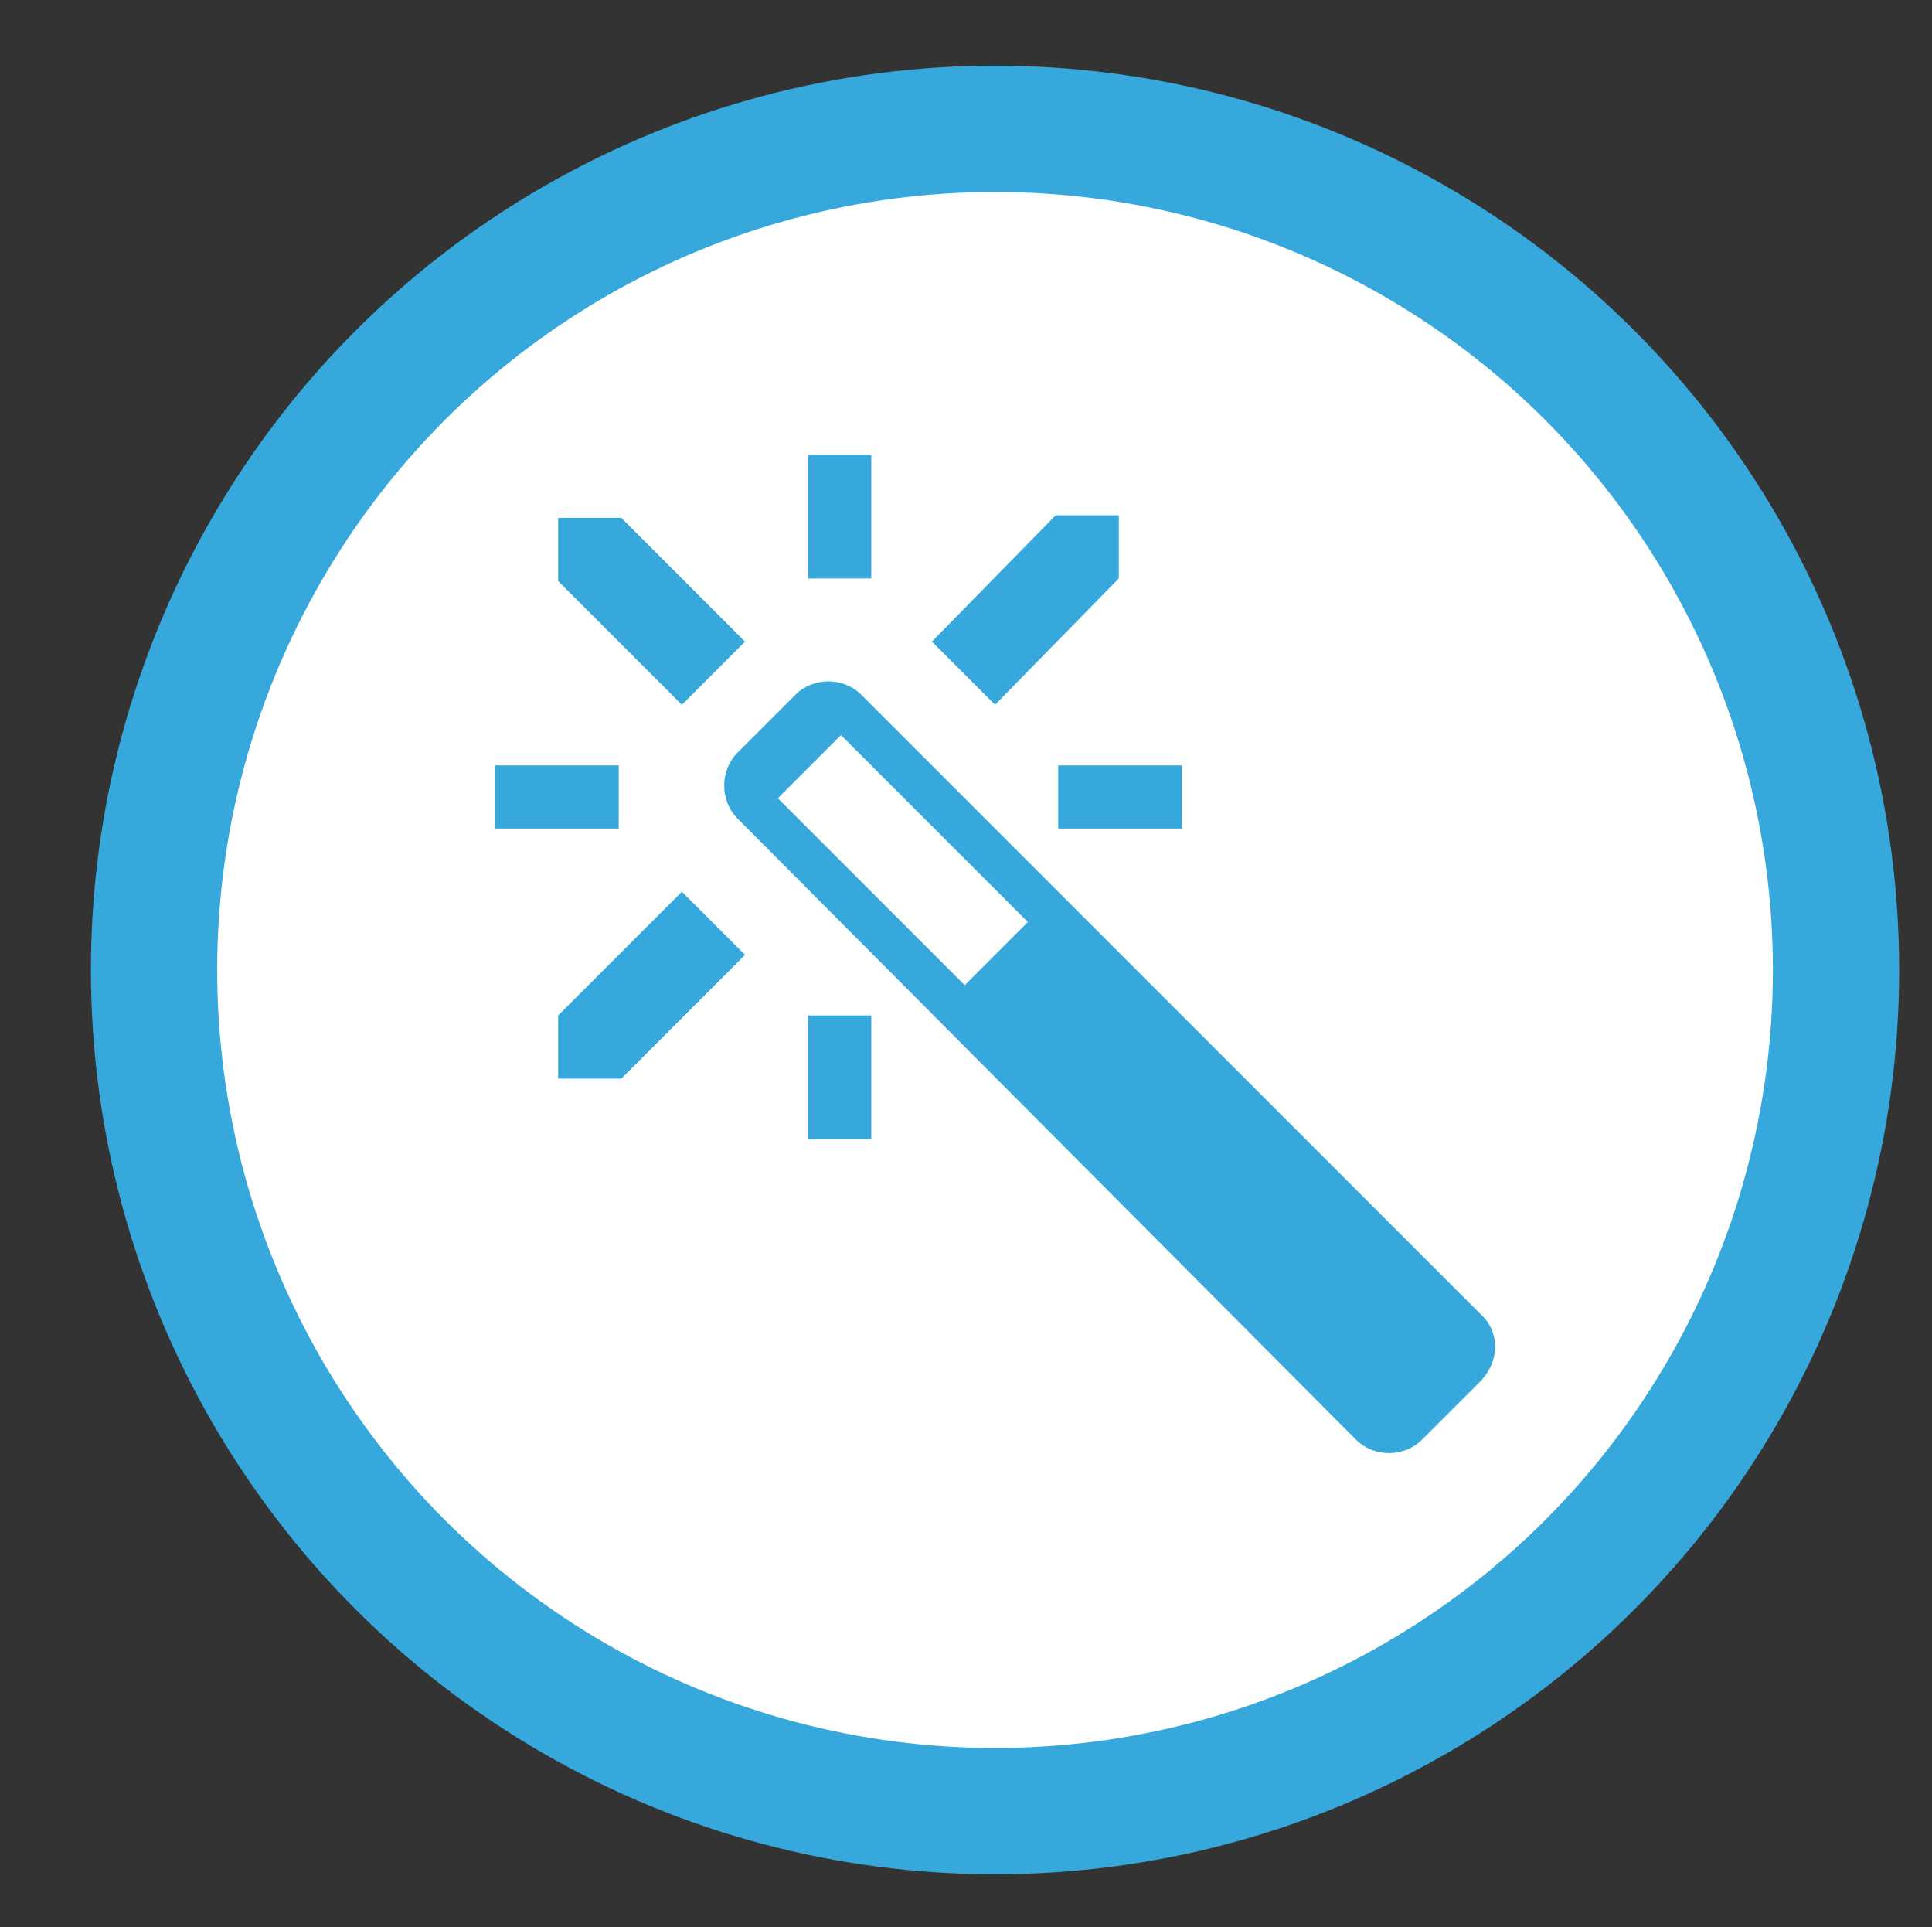
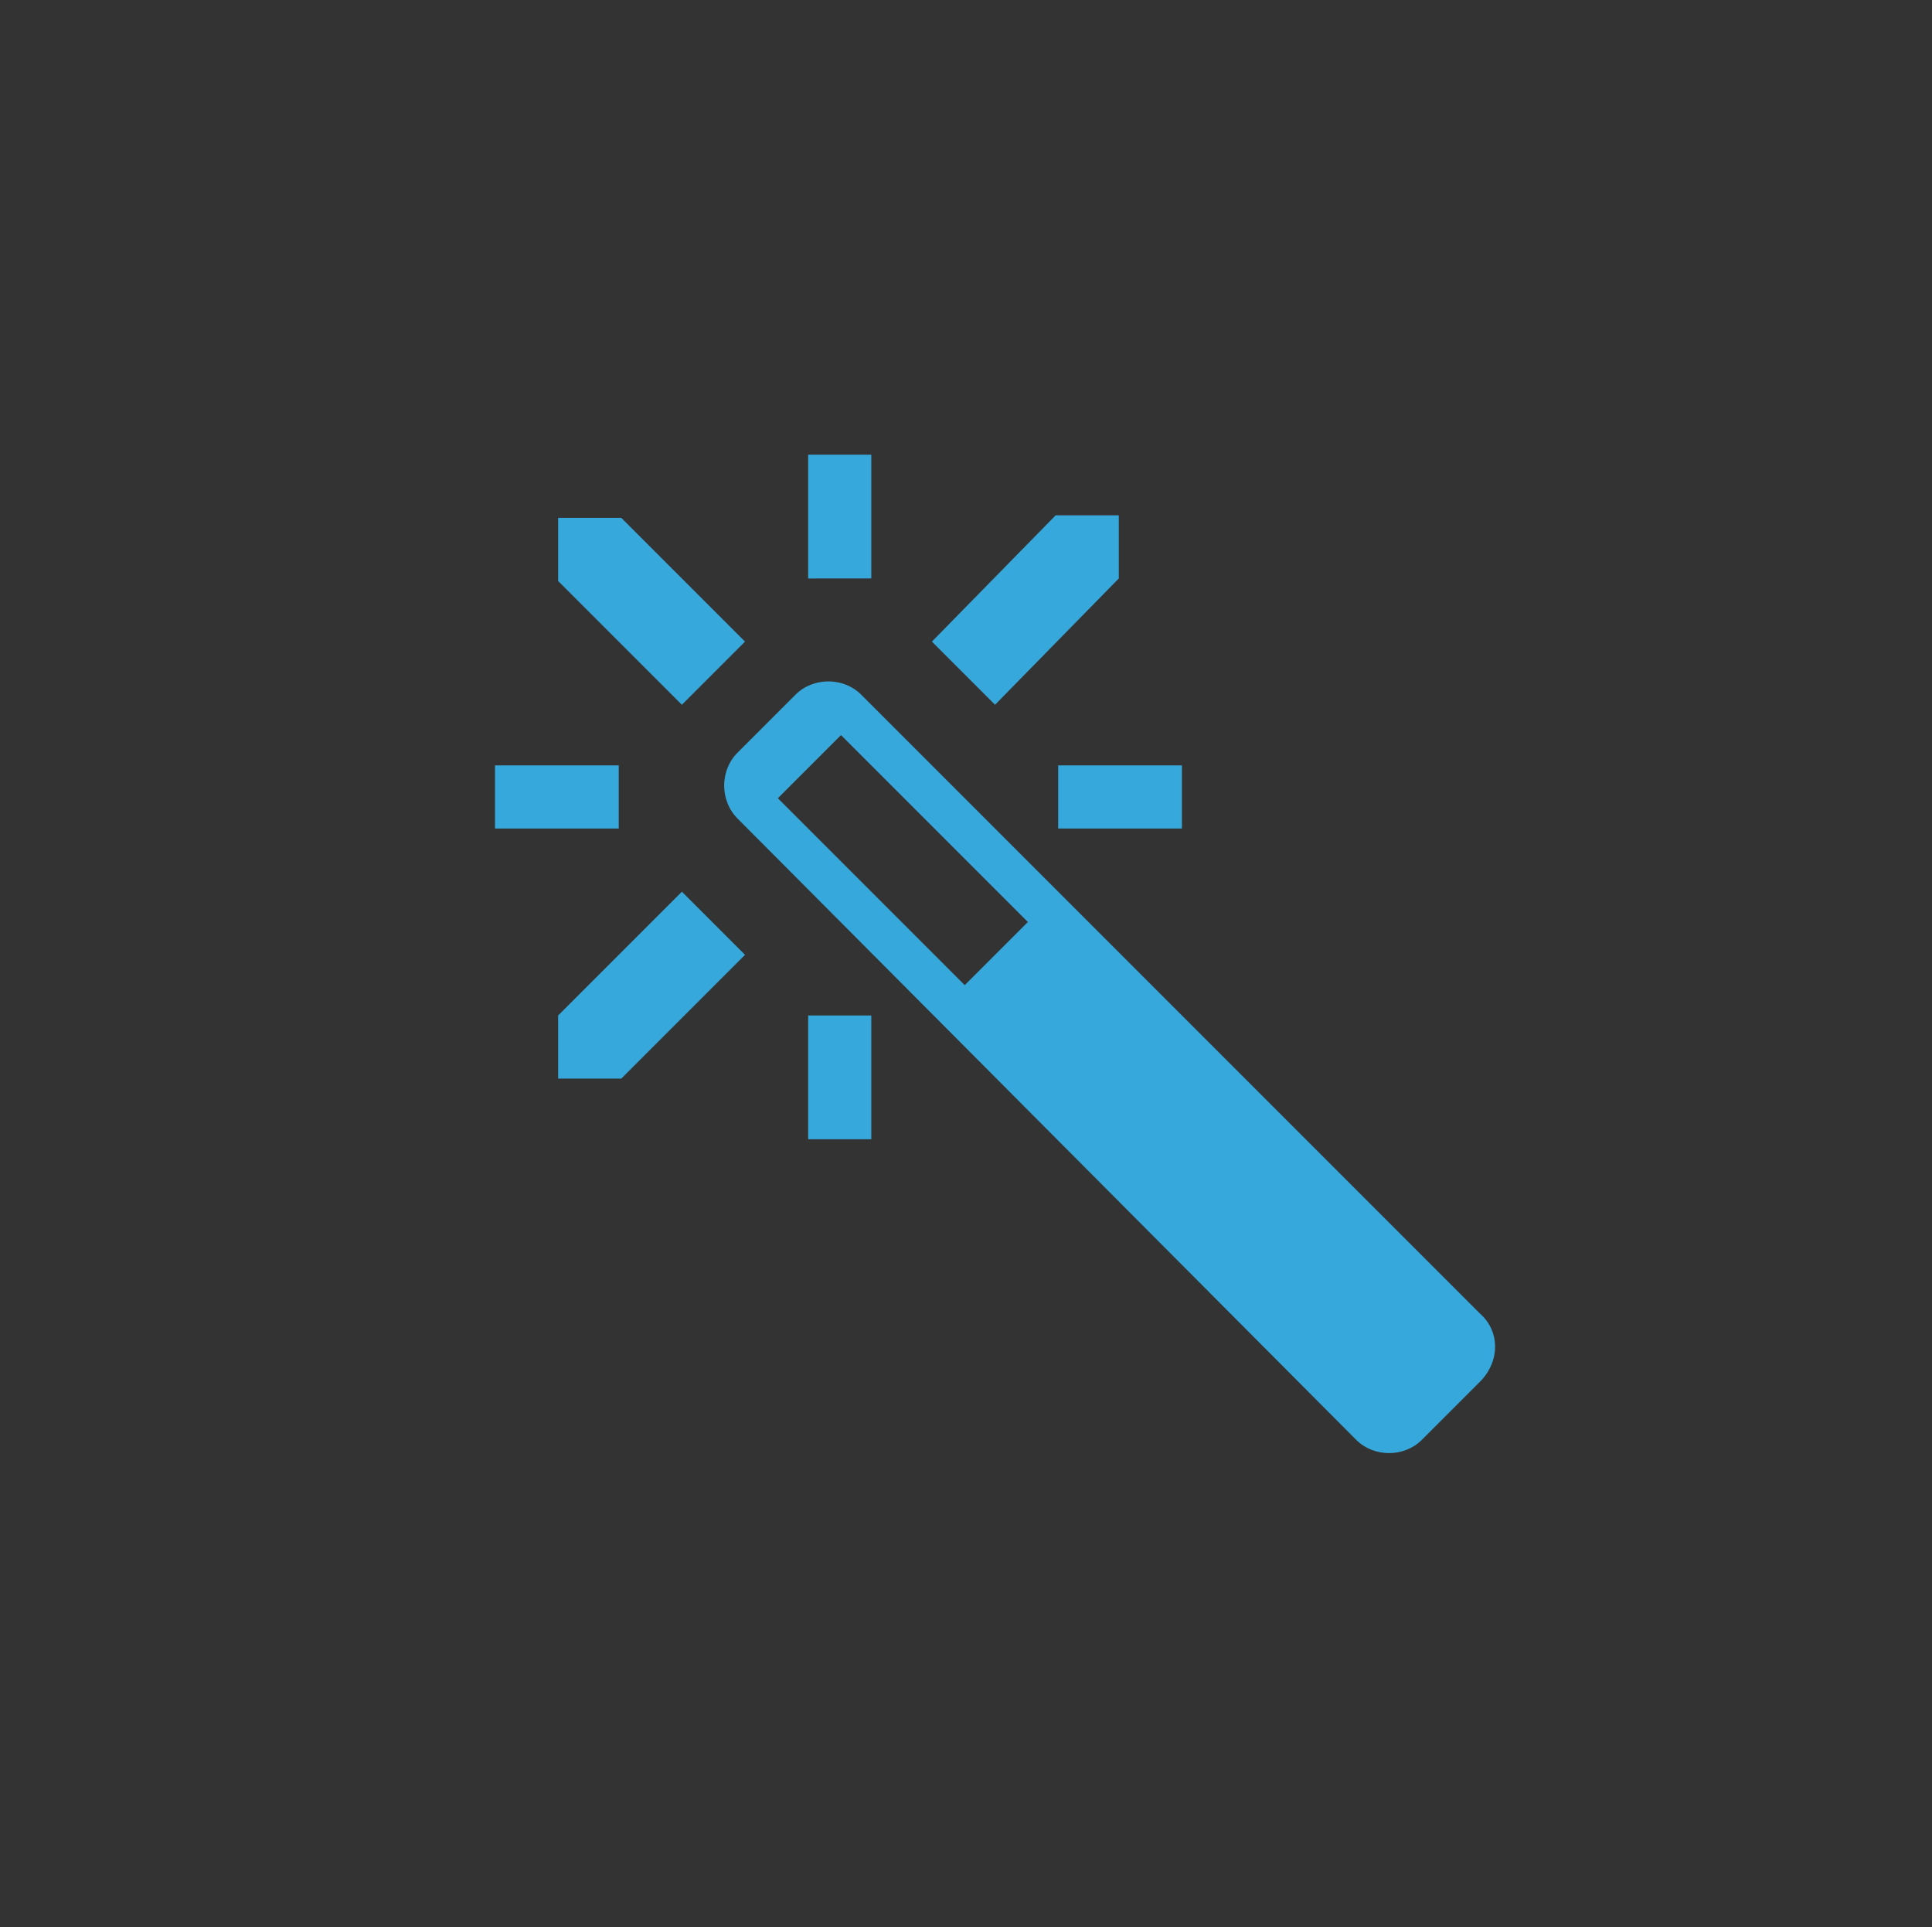
<svg xmlns="http://www.w3.org/2000/svg" version="1.1" id="Ebene_1" x="0px" y="0px" viewBox="0 0 76.5 76.3" style="enable-background:new 0 0 76.5 76.3;" xml:space="preserve">
  <rect x="0" y="0" width="76.5" height="76.3" fill="#333333" stroke="none" />
  <style type="text/css">
	.st0{fill:#FFFFFF;stroke:#37A8DB;stroke-width:5;stroke-miterlimit:10;}
	.st1{fill:#37A8DB;}
</style>
  <g>
    <g>
-       <circle class="st0" cx="39.4" cy="38.4" r="33.3" />
-     </g>
+       </g>
    <g>
      <path class="st1" d="M29.5,25.4l-4.9-4.9h-2.5v2.5l4.9,4.9L29.5,25.4z M32,18h2.5v4.9H32V18L32,18z M41.9,30.3h4.9v2.5h-4.9V30.3z     M44.3,22.9v-2.5h-2.5l-4.9,5l2.5,2.5L44.3,22.9z M19.6,30.3h4.9v2.5h-4.9V30.3z M32,40.2h2.5v4.9H32V40.2L32,40.2z M22.1,40.2    v2.5h2.5l4.9-4.9l-2.5-2.5L22.1,40.2z M58.6,52L34.1,27.5c-0.7-0.7-1.9-0.7-2.6,0l-2.3,2.3c-0.7,0.7-0.7,1.9,0,2.6L53.7,57    c0.7,0.7,1.9,0.7,2.6,0l2.3-2.3C59.4,53.9,59.4,52.7,58.6,52z M38.2,39l-7.4-7.4l2.5-2.5l7.4,7.4L38.2,39z" />
    </g>
  </g>
</svg>